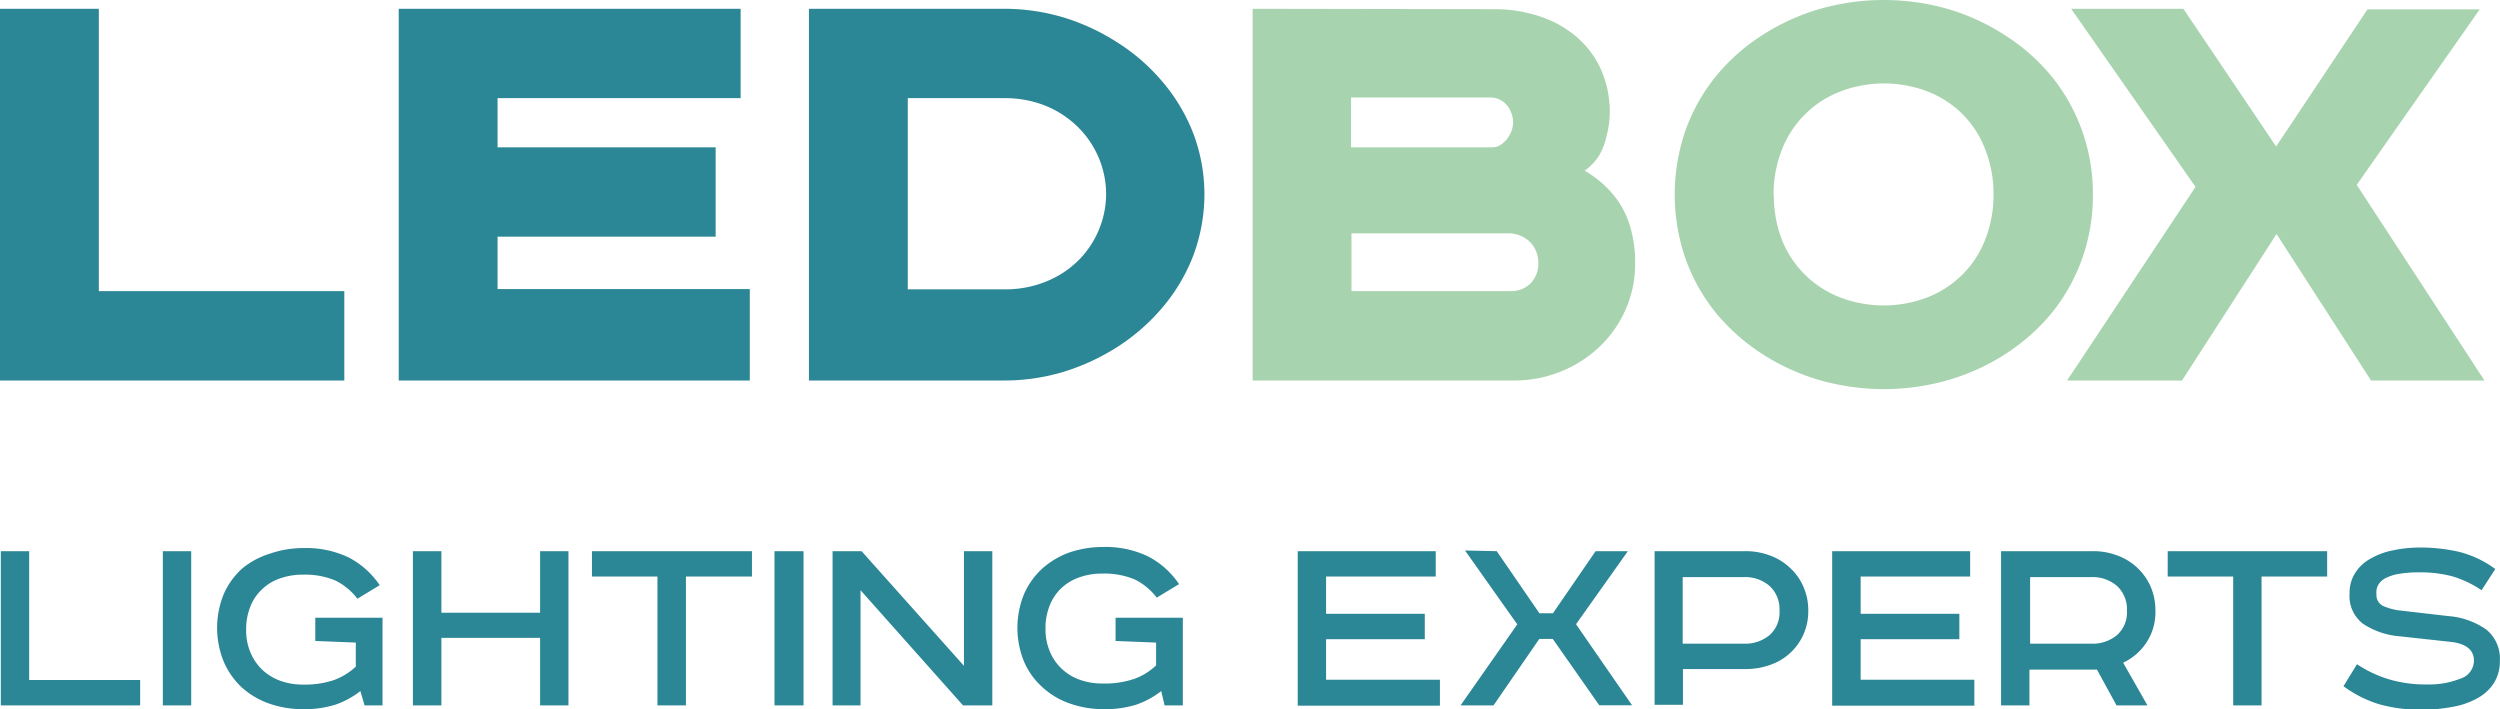
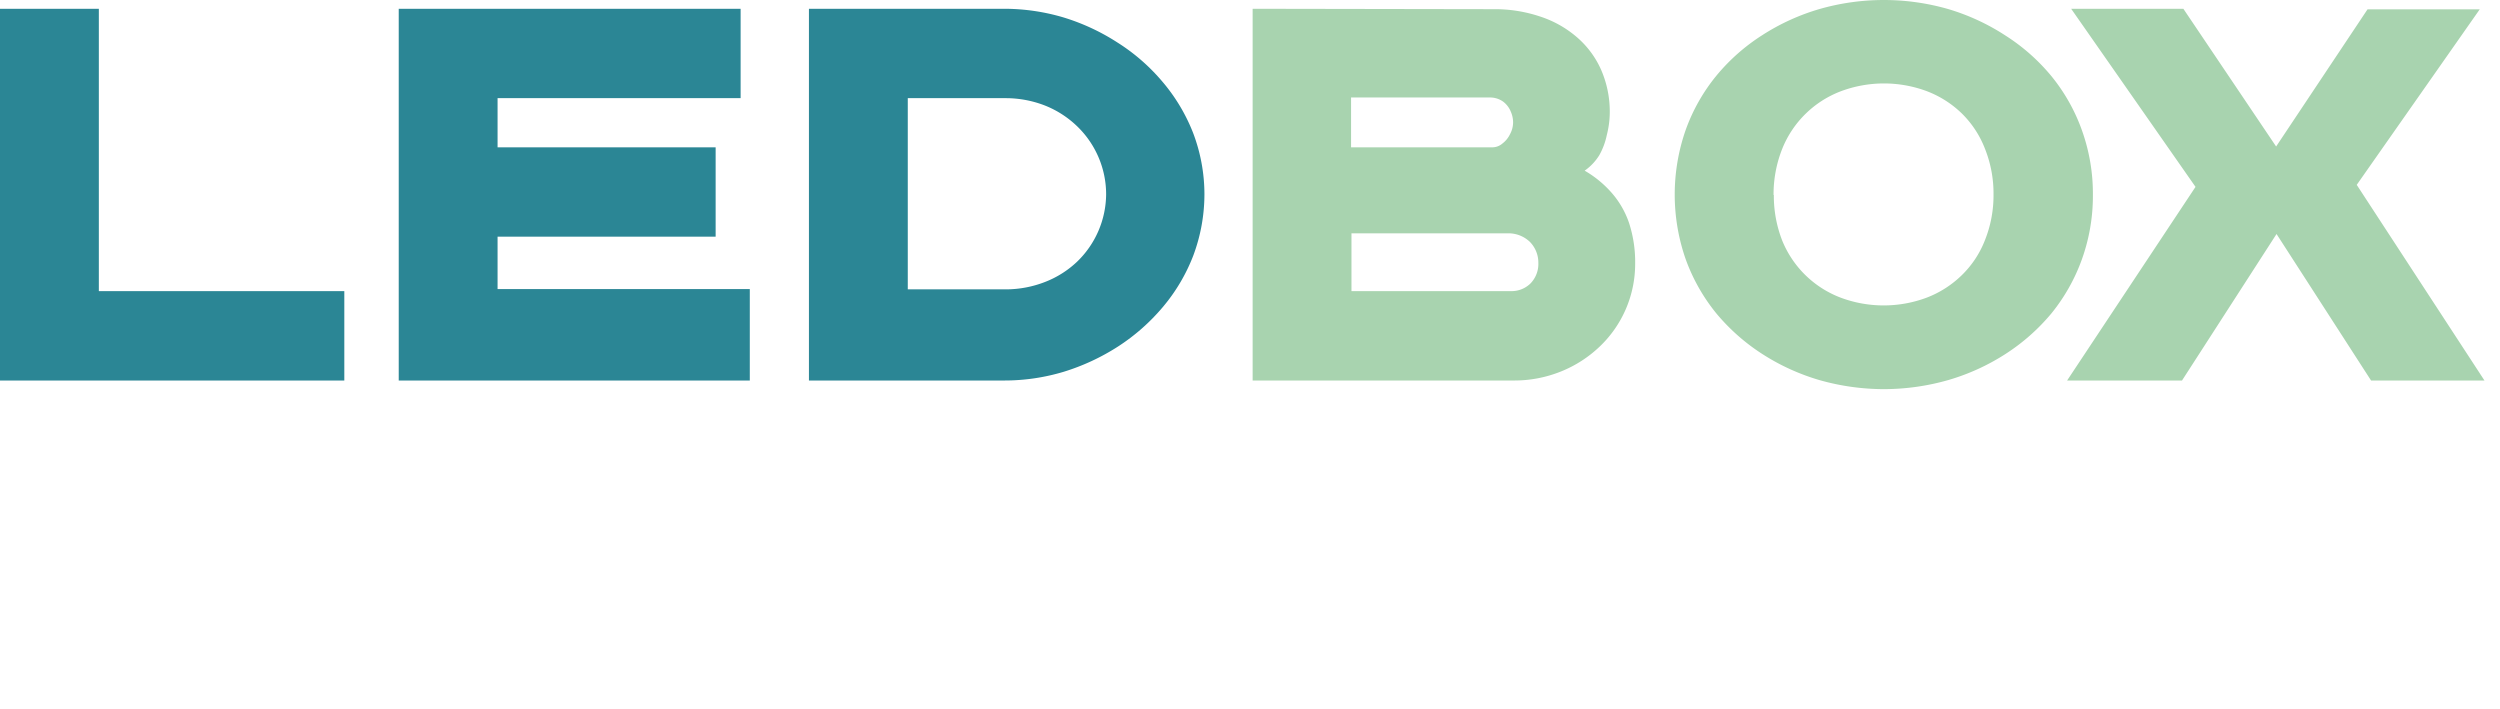
<svg xmlns="http://www.w3.org/2000/svg" viewBox="0 0 185.15 52.53">
  <defs>
    <style>.cls-1{fill:#a8d3af;}.cls-2{fill:#2b8695;}</style>
  </defs>
  <g id="Слой_2" data-name="Слой 2">
    <g id="Слой_1-2" data-name="Слой 1">
      <path class="cls-1" d="M92.77.65V28.18h19.32a9.23,9.23,0,0,0,3.52-.67,9,9,0,0,0,2.87-1.85,8.45,8.45,0,0,0,2.62-6.14,9.35,9.35,0,0,0-.45-3,6.61,6.61,0,0,0-1.29-2.24,7.92,7.92,0,0,0-2-1.64,3.92,3.92,0,0,0,1.08-1.14A5.11,5.11,0,0,0,119,10a6.89,6.89,0,0,0,.22-1.7,7.77,7.77,0,0,0-.65-3.15,6.84,6.84,0,0,0-1.79-2.4,7.92,7.92,0,0,0-2.73-1.53,10.53,10.53,0,0,0-3.45-.54Zm7.32,6.57h10.25a1.66,1.66,0,0,1,1,.32,1.75,1.75,0,0,1,.55.73,2,2,0,0,1,.17.79,1.83,1.83,0,0,1-.23.88,1.86,1.86,0,0,1-.55.68,1.14,1.14,0,0,1-.72.29h-10.5V7.22Zm0,10.06h11.6a2.29,2.29,0,0,1,1.61.63,2.19,2.19,0,0,1,.63,1.56,2.07,2.07,0,0,1-.59,1.53,2,2,0,0,1-1.45.56h-11.8V17.28Zm31.26-2.84A9.11,9.11,0,0,1,132,11a7.57,7.57,0,0,1,4.33-4.24,9.09,9.09,0,0,1,6.39,0,7.6,7.6,0,0,1,2.58,1.65A7.39,7.39,0,0,1,147,11a8.92,8.92,0,0,1,.64,3.4,8.92,8.92,0,0,1-.64,3.4,7.3,7.3,0,0,1-1.72,2.59,7.6,7.6,0,0,1-2.58,1.65,9.09,9.09,0,0,1-6.39,0A7.57,7.57,0,0,1,132,17.84a9.11,9.11,0,0,1-.63-3.4Zm23.65,0a13.92,13.92,0,0,0-.82-4.81,13.52,13.52,0,0,0-2.26-4,14.51,14.51,0,0,0-3.4-3A16.15,16.15,0,0,0,144.28.67a17.28,17.28,0,0,0-9.53,0,16.23,16.23,0,0,0-4.23,1.93,14.51,14.51,0,0,0-3.4,3,13.55,13.55,0,0,0-2.27,4,14.52,14.52,0,0,0,0,9.62,13.73,13.73,0,0,0,2.27,4,14.93,14.93,0,0,0,3.4,3,16.23,16.23,0,0,0,4.23,1.93,17.56,17.56,0,0,0,4.77.67,17.43,17.43,0,0,0,4.76-.67,16.15,16.15,0,0,0,4.24-1.93,14.93,14.93,0,0,0,3.4-3,13.7,13.7,0,0,0,2.26-4,13.92,13.92,0,0,0,.82-4.81ZM153.39.65l9.21,13.19-9.51,14.34h8.51l7-10.85,7,10.85H184l-9.46-14.49,9.11-13h-8.31l-6.77,10.16L161.7.65Z" />
      <path class="cls-2" d="M0,.65V28.18H25.5V21.56H7.32V.65Zm29.53,0V28.18h26V21.41H36.85V17.53H53V10.91H36.85V7.27h18V.65Zm30.38,0V28.18H74.4a15.2,15.2,0,0,0,4.39-.65,16.27,16.27,0,0,0,4-1.86,14.92,14.92,0,0,0,3.32-2.92,13.29,13.29,0,0,0,2.26-3.81,13,13,0,0,0,.83-4.55,12.82,12.82,0,0,0-.84-4.55,13.36,13.36,0,0,0-2.27-3.79,14.45,14.45,0,0,0-3.33-2.9,15.88,15.88,0,0,0-4-1.86A15.46,15.46,0,0,0,74.4.65Zm7.32,6.62H74.5a8,8,0,0,1,2.9.55,7.3,7.3,0,0,1,2.36,1.52,7,7,0,0,1,2.16,5.05,7,7,0,0,1-2.16,5,7.23,7.23,0,0,1-2.36,1.49,8,8,0,0,1-2.9.55H67.23V7.27Z" />
-       <path class="cls-2" d="M2.16,40.82v9.54h8.22v1.88H.06V40.82Zm12,0V52.24h-2.1V40.82Zm14.17,4.93v6.49H27l-.31-1.06a6.34,6.34,0,0,1-1.83,1,7.6,7.6,0,0,1-2.41.34,7.46,7.46,0,0,1-2.53-.42,5.93,5.93,0,0,1-2-1.18A5.57,5.57,0,0,1,16.57,49a6.62,6.62,0,0,1,0-5,5.51,5.51,0,0,1,1.36-1.89A6,6,0,0,1,20,41a7.53,7.53,0,0,1,2.5-.41,7.26,7.26,0,0,1,3.31.69,6.21,6.21,0,0,1,2.31,2.06l-1.65,1a4.62,4.62,0,0,0-1.64-1.35,5.77,5.77,0,0,0-2.39-.43,5,5,0,0,0-1.74.29,3.56,3.56,0,0,0-1.32.82,3.46,3.46,0,0,0-.85,1.28,4.49,4.49,0,0,0-.3,1.68,4.21,4.21,0,0,0,.31,1.67,3.8,3.8,0,0,0,.86,1.28,3.89,3.89,0,0,0,1.33.83,4.89,4.89,0,0,0,1.7.29,6.77,6.77,0,0,0,2.29-.33,4.76,4.76,0,0,0,1.63-1V47.59l-3-.12V45.75Zm4.36-4.93v4.56H40V40.82h2.1V52.24H40v-5H32.69v5H30.58V40.82Zm23,0V42.7H50.8v9.54H48.69V42.7H43.84V40.82Zm3.82,0V52.24H57.36V40.82Zm4.3,0,7.58,8.49V40.82h2.1V52.24H71.32l-7.59-8.53v8.53H61.66V40.82ZM87.6,45.75v6.49H86.25L86,51.18a6.34,6.34,0,0,1-1.83,1,7.64,7.64,0,0,1-2.41.34,7.42,7.42,0,0,1-2.53-.42,5.75,5.75,0,0,1-2-1.18A5.44,5.44,0,0,1,75.84,49a6.62,6.62,0,0,1,0-5,5.62,5.62,0,0,1,1.35-1.89,6.14,6.14,0,0,1,2-1.19,7.64,7.64,0,0,1,2.51-.41,7.26,7.26,0,0,1,3.31.69,6.21,6.21,0,0,1,2.31,2.06l-1.65,1a4.62,4.62,0,0,0-1.64-1.35,5.81,5.81,0,0,0-2.39-.43,5,5,0,0,0-1.74.29,3.68,3.68,0,0,0-1.33.82,3.57,3.57,0,0,0-.84,1.28,4.49,4.49,0,0,0-.3,1.68,4.21,4.21,0,0,0,.31,1.67,3.66,3.66,0,0,0,.86,1.28,3.79,3.79,0,0,0,1.33.83,4.89,4.89,0,0,0,1.7.29A6.81,6.81,0,0,0,84,50.28a4.62,4.62,0,0,0,1.62-1V47.59l-3-.12V45.75Zm18.73-4.93V42.7H98.21v2.76h7.31v1.88H98.21v3h8.43v1.92H96.11V40.82Zm4.52,0,3.16,4.6h1l3.16-4.6h2.39l-3.84,5.41,4.15,6h-2.43L115,47.32H114l-3.39,4.92h-2.44l4.2-6-3.87-5.47Zm18.39,0a5,5,0,0,1,1.84.32,4.22,4.22,0,0,1,1.47.9,4.07,4.07,0,0,1,1,1.39,4.28,4.28,0,0,1,.37,1.81,4.16,4.16,0,0,1-2.82,4,5.23,5.23,0,0,1-1.84.31h-4.62v2.65h-2.1V40.82Zm-4.62,6.85h4.53a2.79,2.79,0,0,0,1.91-.64,2.23,2.23,0,0,0,.73-1.79,2.34,2.34,0,0,0-.73-1.84,2.76,2.76,0,0,0-1.91-.66h-4.53v4.93Zm21.29-6.85V42.7H137.8v2.76h7.31v1.88H137.8v3h8.42v1.92H135.69V40.82Zm9.06,0a5,5,0,0,1,1.84.32,4.29,4.29,0,0,1,2.46,2.29,4.43,4.43,0,0,1,.36,1.81,4.07,4.07,0,0,1-.66,2.34,4.2,4.2,0,0,1-1.73,1.5l1.8,3.16h-2.29l-1.45-2.65h-5v2.65h-2.1V40.82Zm-4.62,6.85h4.53a2.79,2.79,0,0,0,1.91-.64,2.23,2.23,0,0,0,.73-1.79,2.34,2.34,0,0,0-.73-1.84,2.76,2.76,0,0,0-1.91-.66h-4.53v4.93Zm22-6.85V42.7h-4.86v9.54h-2.1V42.7h-4.85V40.82Zm11.4,2.87a7.88,7.88,0,0,0-2.1-1,9.13,9.13,0,0,0-2.47-.3,8.57,8.57,0,0,0-1.57.12,3.39,3.39,0,0,0-1,.34,1.34,1.34,0,0,0-.49.49A1.13,1.13,0,0,0,176,44a.89.89,0,0,0,.5.88,4.28,4.28,0,0,0,1.3.34l3.55.41a5.62,5.62,0,0,1,2.79,1,2.77,2.77,0,0,1,1,2.3,3.05,3.05,0,0,1-.42,1.62,3.32,3.32,0,0,1-1.19,1.13,5.77,5.77,0,0,1-1.84.66,12.19,12.19,0,0,1-2.35.22,11.3,11.3,0,0,1-3.09-.39,8.72,8.72,0,0,1-2.69-1.35l1-1.63A8.66,8.66,0,0,0,177,50.33a9.41,9.41,0,0,0,2.71.36,6.33,6.33,0,0,0,2.51-.43,1.41,1.41,0,0,0,1-1.33c0-.81-.6-1.28-1.78-1.4l-3.76-.41a5.72,5.72,0,0,1-2.67-.92,2.57,2.57,0,0,1-1-2.24,2.73,2.73,0,0,1,.41-1.52,3.12,3.12,0,0,1,1.13-1.06,5.32,5.32,0,0,1,1.67-.62,9.5,9.5,0,0,1,2-.21,12.76,12.76,0,0,1,2.9.32,7.71,7.71,0,0,1,2.68,1.27l-1,1.55Z" />
    </g>
  </g>
</svg>